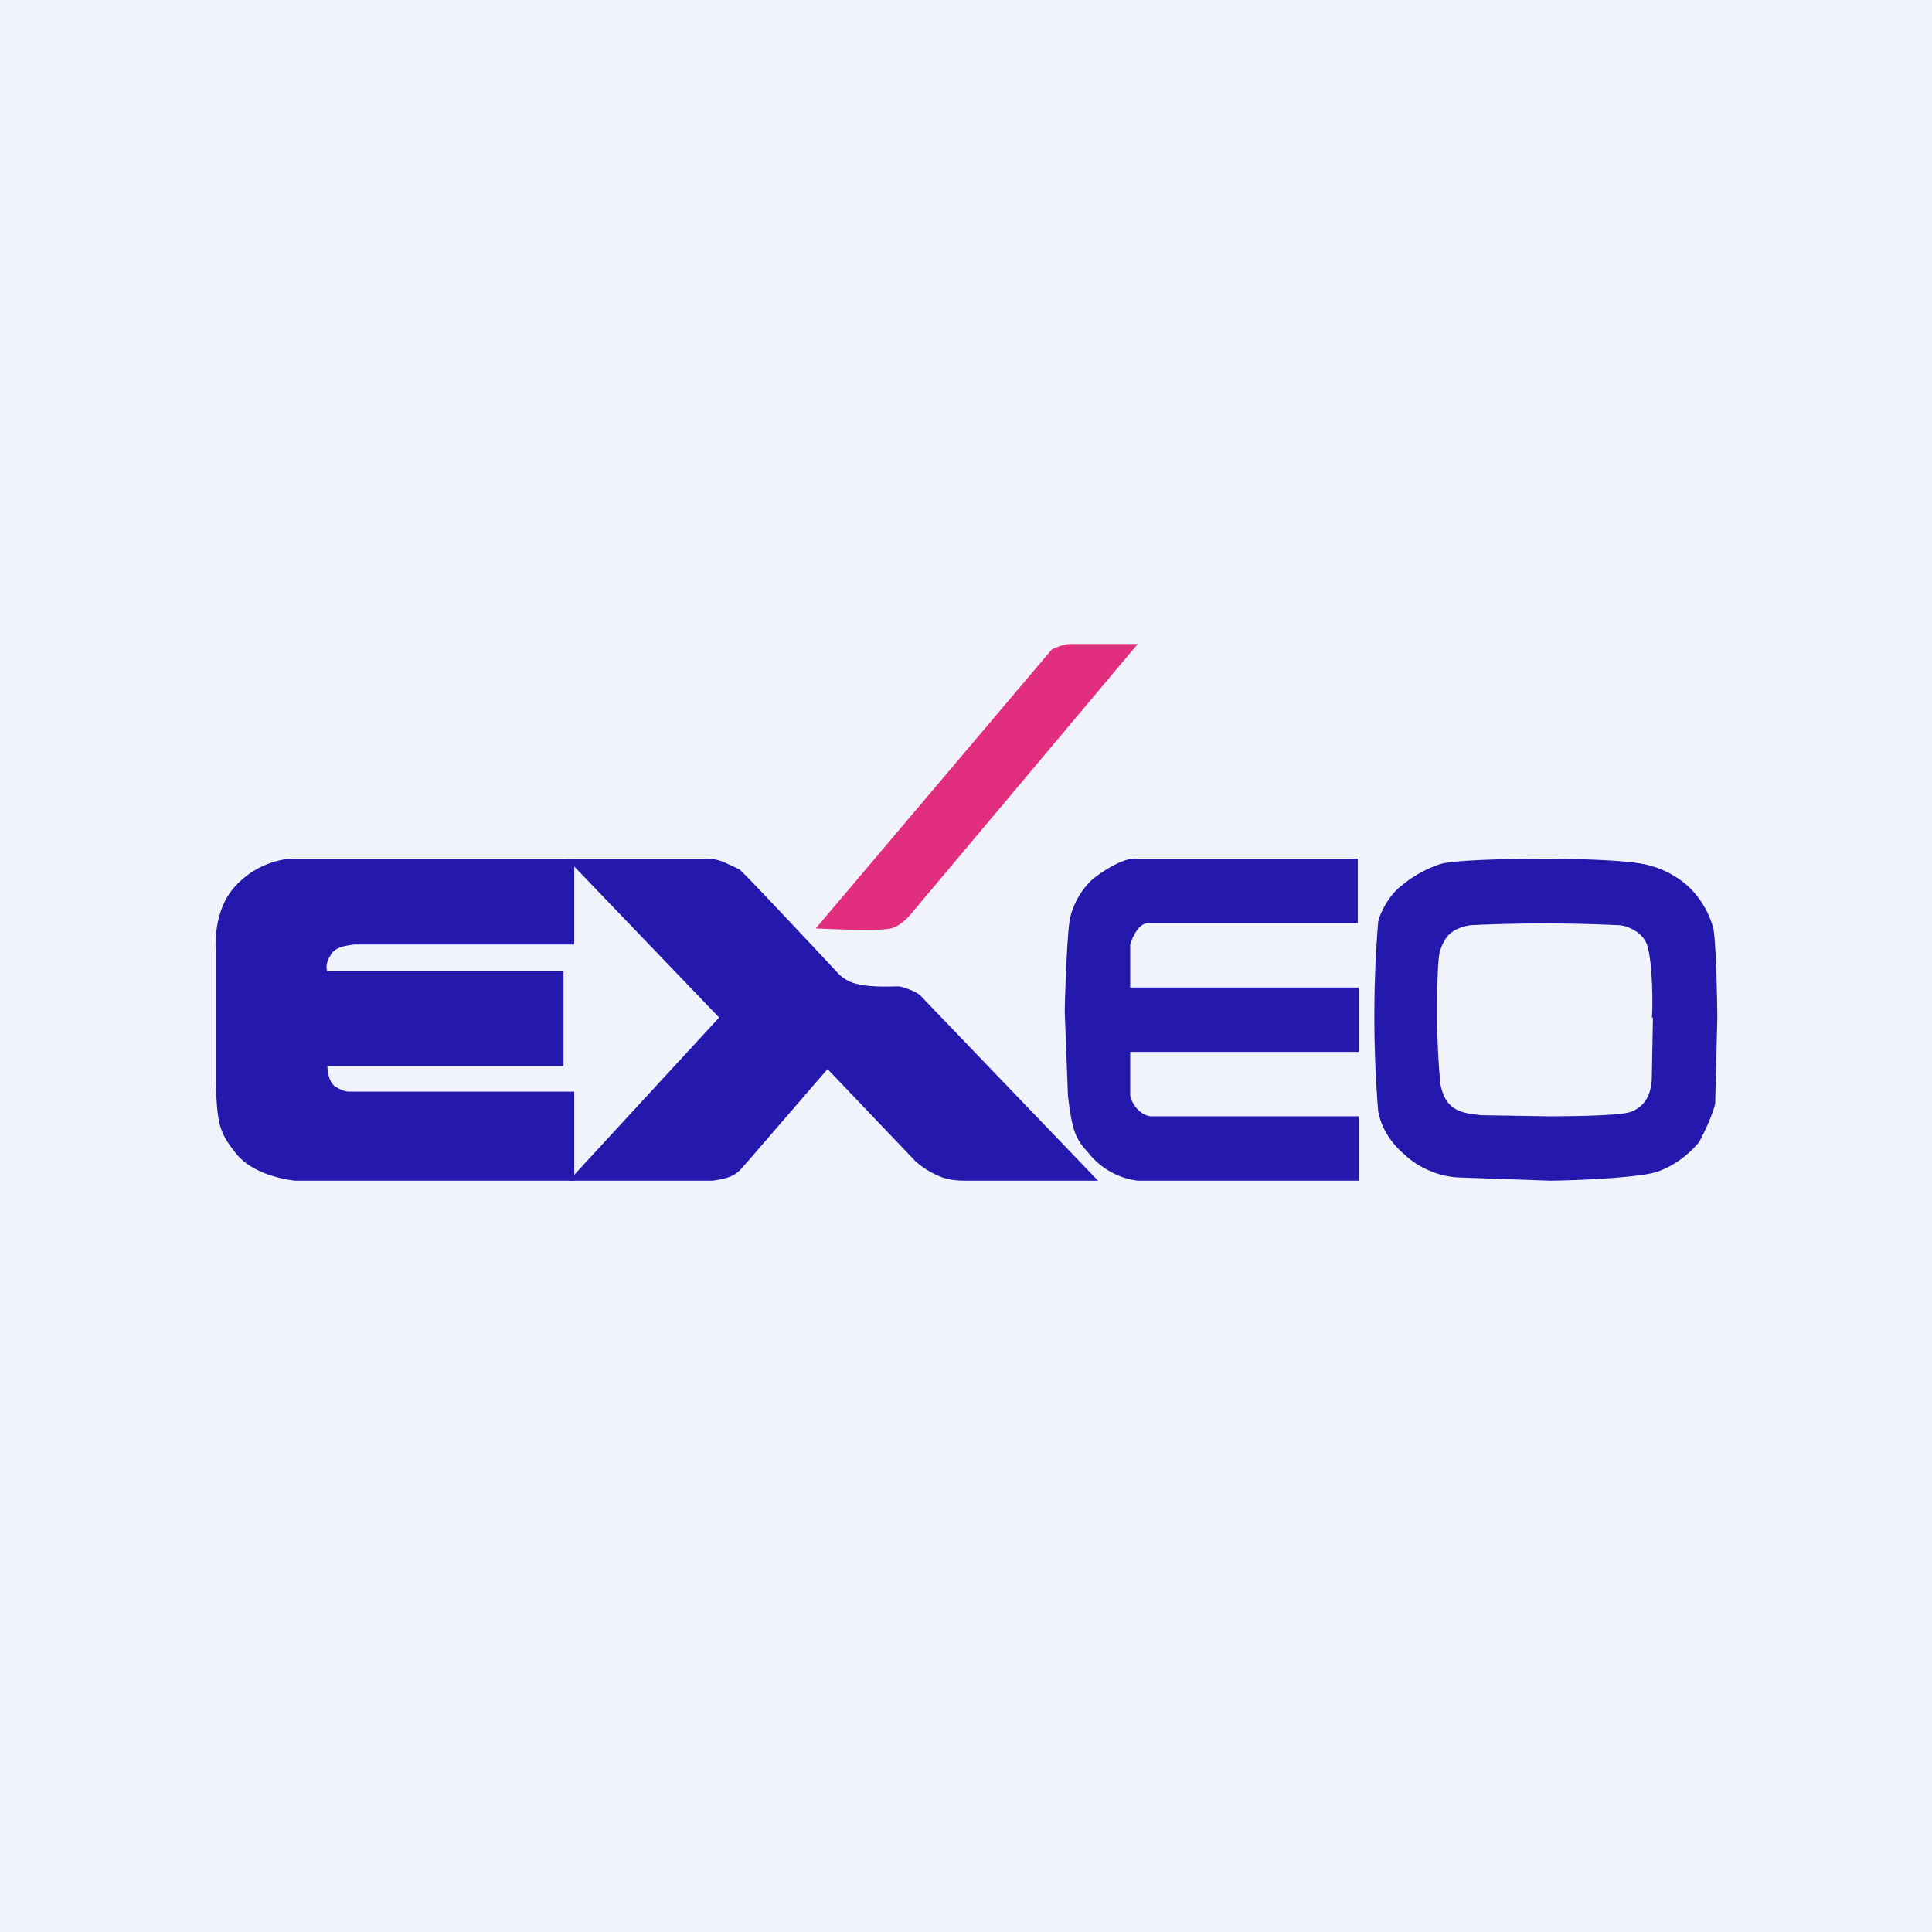
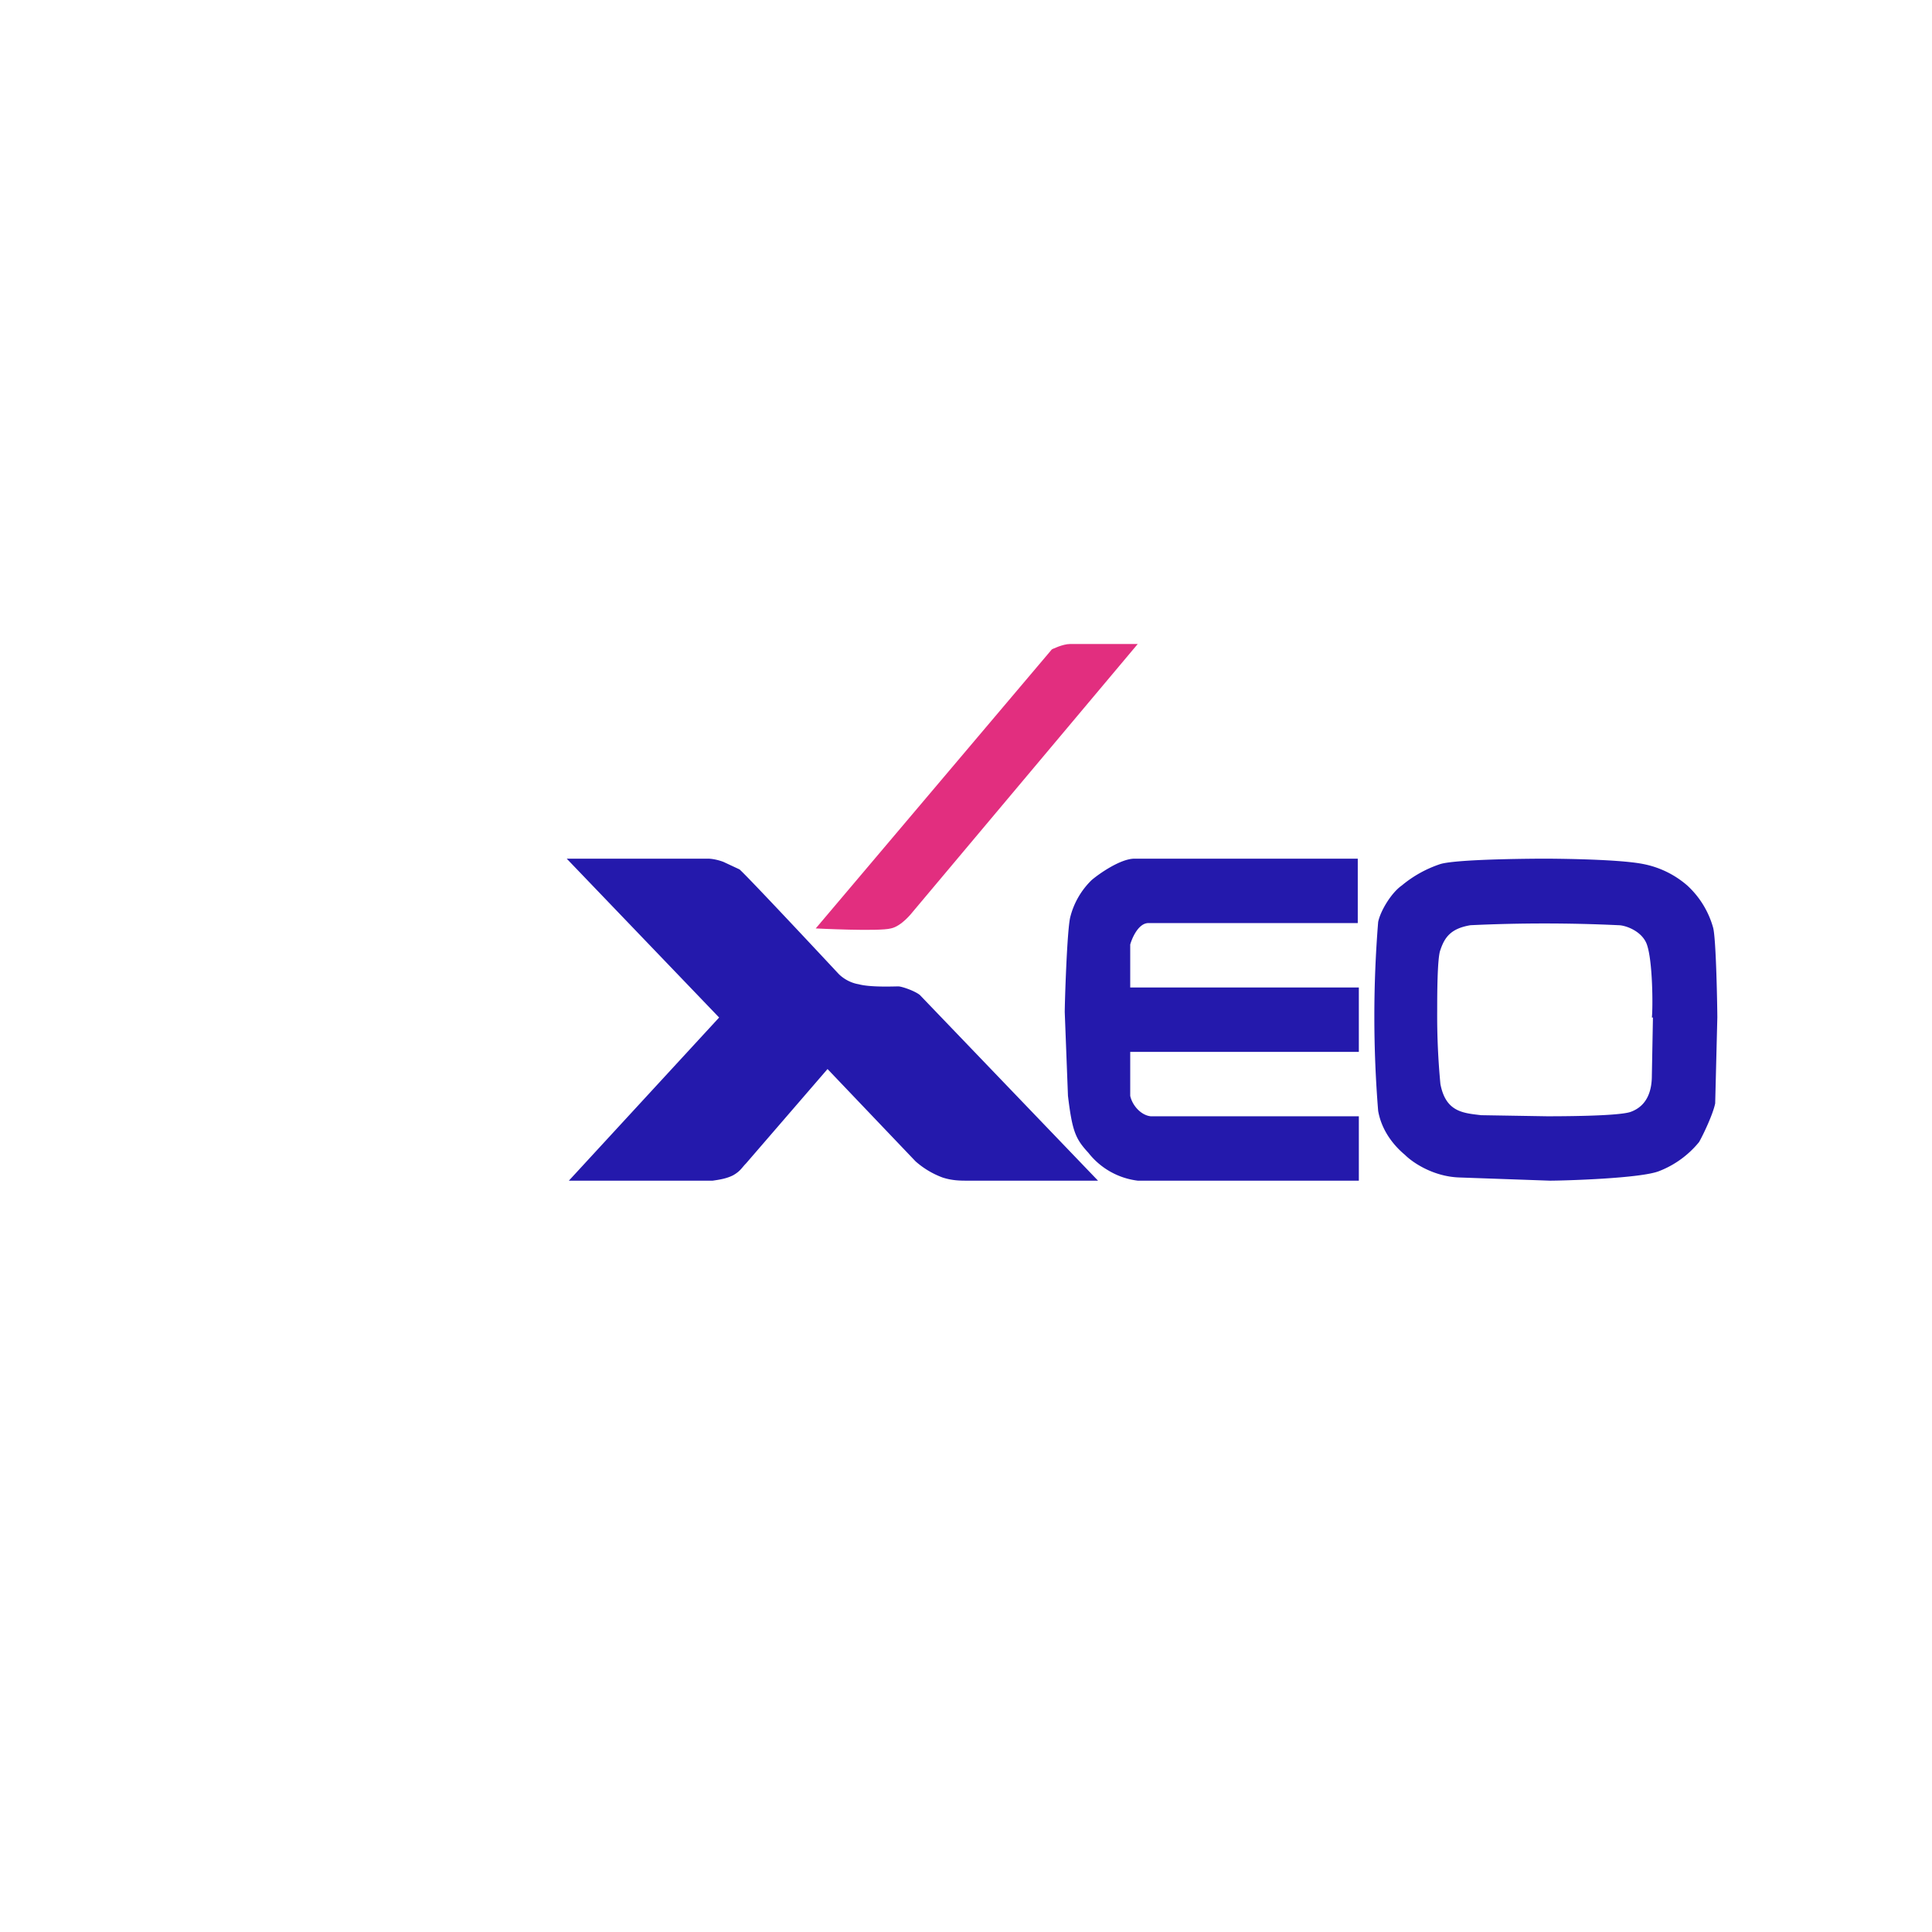
<svg xmlns="http://www.w3.org/2000/svg" width="18" height="18" viewBox="0 0 18 18">
-   <path fill="#F0F3FA" d="M0 0h18v18H0z" />
-   <path d="m7.6 8.65 2.2-2.6S9.9 6 9.97 6h.63L8.5 8.5s-.1.13-.2.15c-.11.03-.7 0-.7 0Z" fill="#E22E7F" />
+   <path d="m7.6 8.65 2.2-2.6S9.9 6 9.97 6h.63L8.5 8.5s-.1.13-.2.15c-.11.03-.7 0-.7 0" fill="#E22E7F" />
  <path d="M16 9.48c0-.06-.01-.74-.04-.84a.84.84 0 0 0-.24-.39.88.88 0 0 0-.41-.2C15.06 8 14.39 8 14.39 8s-.8 0-.97.05a1.1 1.1 0 0 0-.36.2c-.1.07-.2.24-.22.34a10.92 10.92 0 0 0 0 1.76c.03.17.13.31.25.41.07.07.26.2.5.21l.85.03c.12 0 .85-.02 1.02-.09a.9.9 0 0 0 .37-.27c.04-.07.13-.26.15-.36l.02-.8Zm-.6 0-.01.54c0 .12-.03.28-.2.34-.12.04-.67.04-.78.04l-.61-.01c-.17-.02-.33-.03-.38-.29a6.73 6.73 0 0 1-.03-.68c0-.13 0-.5.03-.57.04-.12.1-.2.28-.23a14.61 14.61 0 0 1 1.38 0c.06 0 .21.05.26.17.06.15.06.61.05.69ZM12.65 8v.6H10.7c-.09 0-.15.13-.17.2v.4h2.13v.6h-2.13v.41c.02.09.1.18.19.19h1.94v.6H10.6a.69.69 0 0 1-.46-.26c-.12-.13-.15-.2-.19-.53l-.03-.78c0-.08.02-.74.05-.88a.73.73 0 0 1 .2-.35c.07-.06.27-.2.4-.2h2.1ZM5.28 8H6.6s.06 0 .14.03l.15.07c.09.08.92.97.92.97s.07.08.19.1c.11.03.33.02.37.02.03 0 .15.04.2.08L10.23 11H9.01c-.06 0-.14 0-.23-.03a.8.8 0 0 1-.25-.15l-.82-.86-.76.88c-.04.04-.05.07-.12.11-.06.03-.12.04-.19.05H5.3l1.4-1.52L5.28 8Z" fill="#2419AC" />
-   <path d="M5.35 8v.8H3.3c-.07.01-.18.02-.22.1-.06.09-.03.15-.03.15h2.2v.88H3.05s0 .14.07.19c.09.06.14.05.14.05h2.09V11h-2.6s-.36-.03-.54-.24c-.18-.22-.18-.3-.2-.64V8.88c0-.04-.03-.38.17-.61A.8.8 0 0 1 2.7 8h2.65Z" fill="#2419AC" />
</svg>